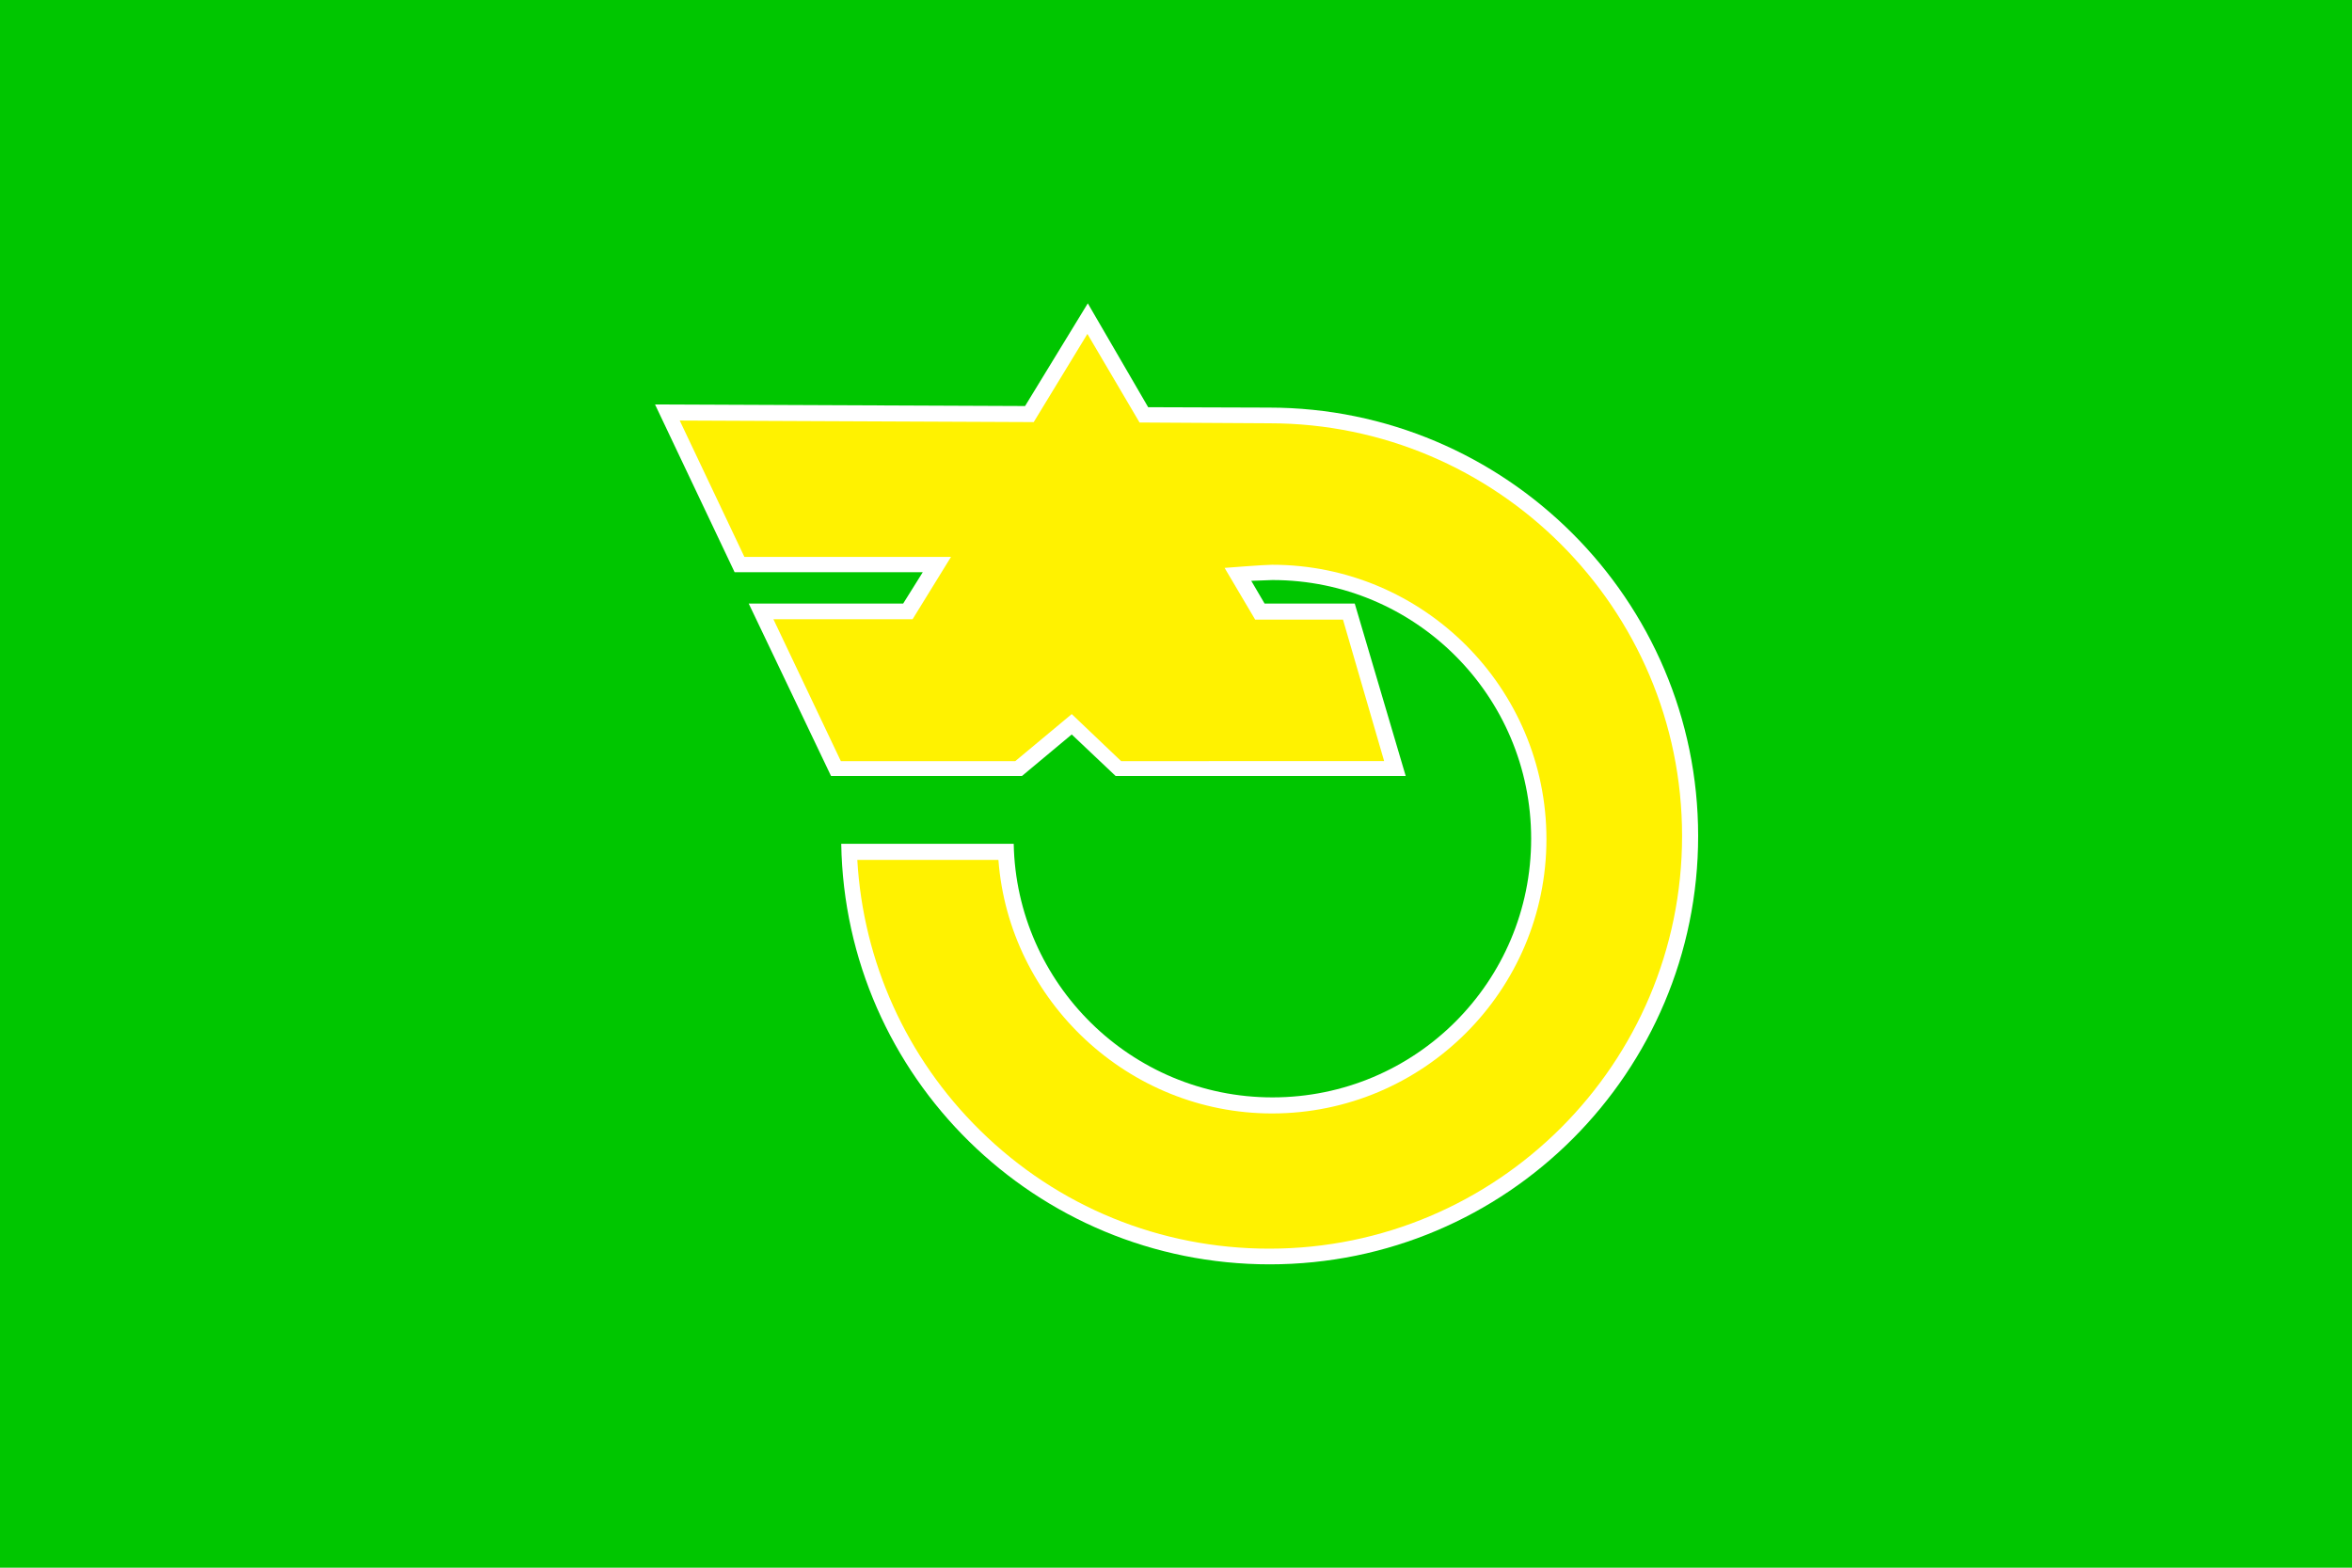
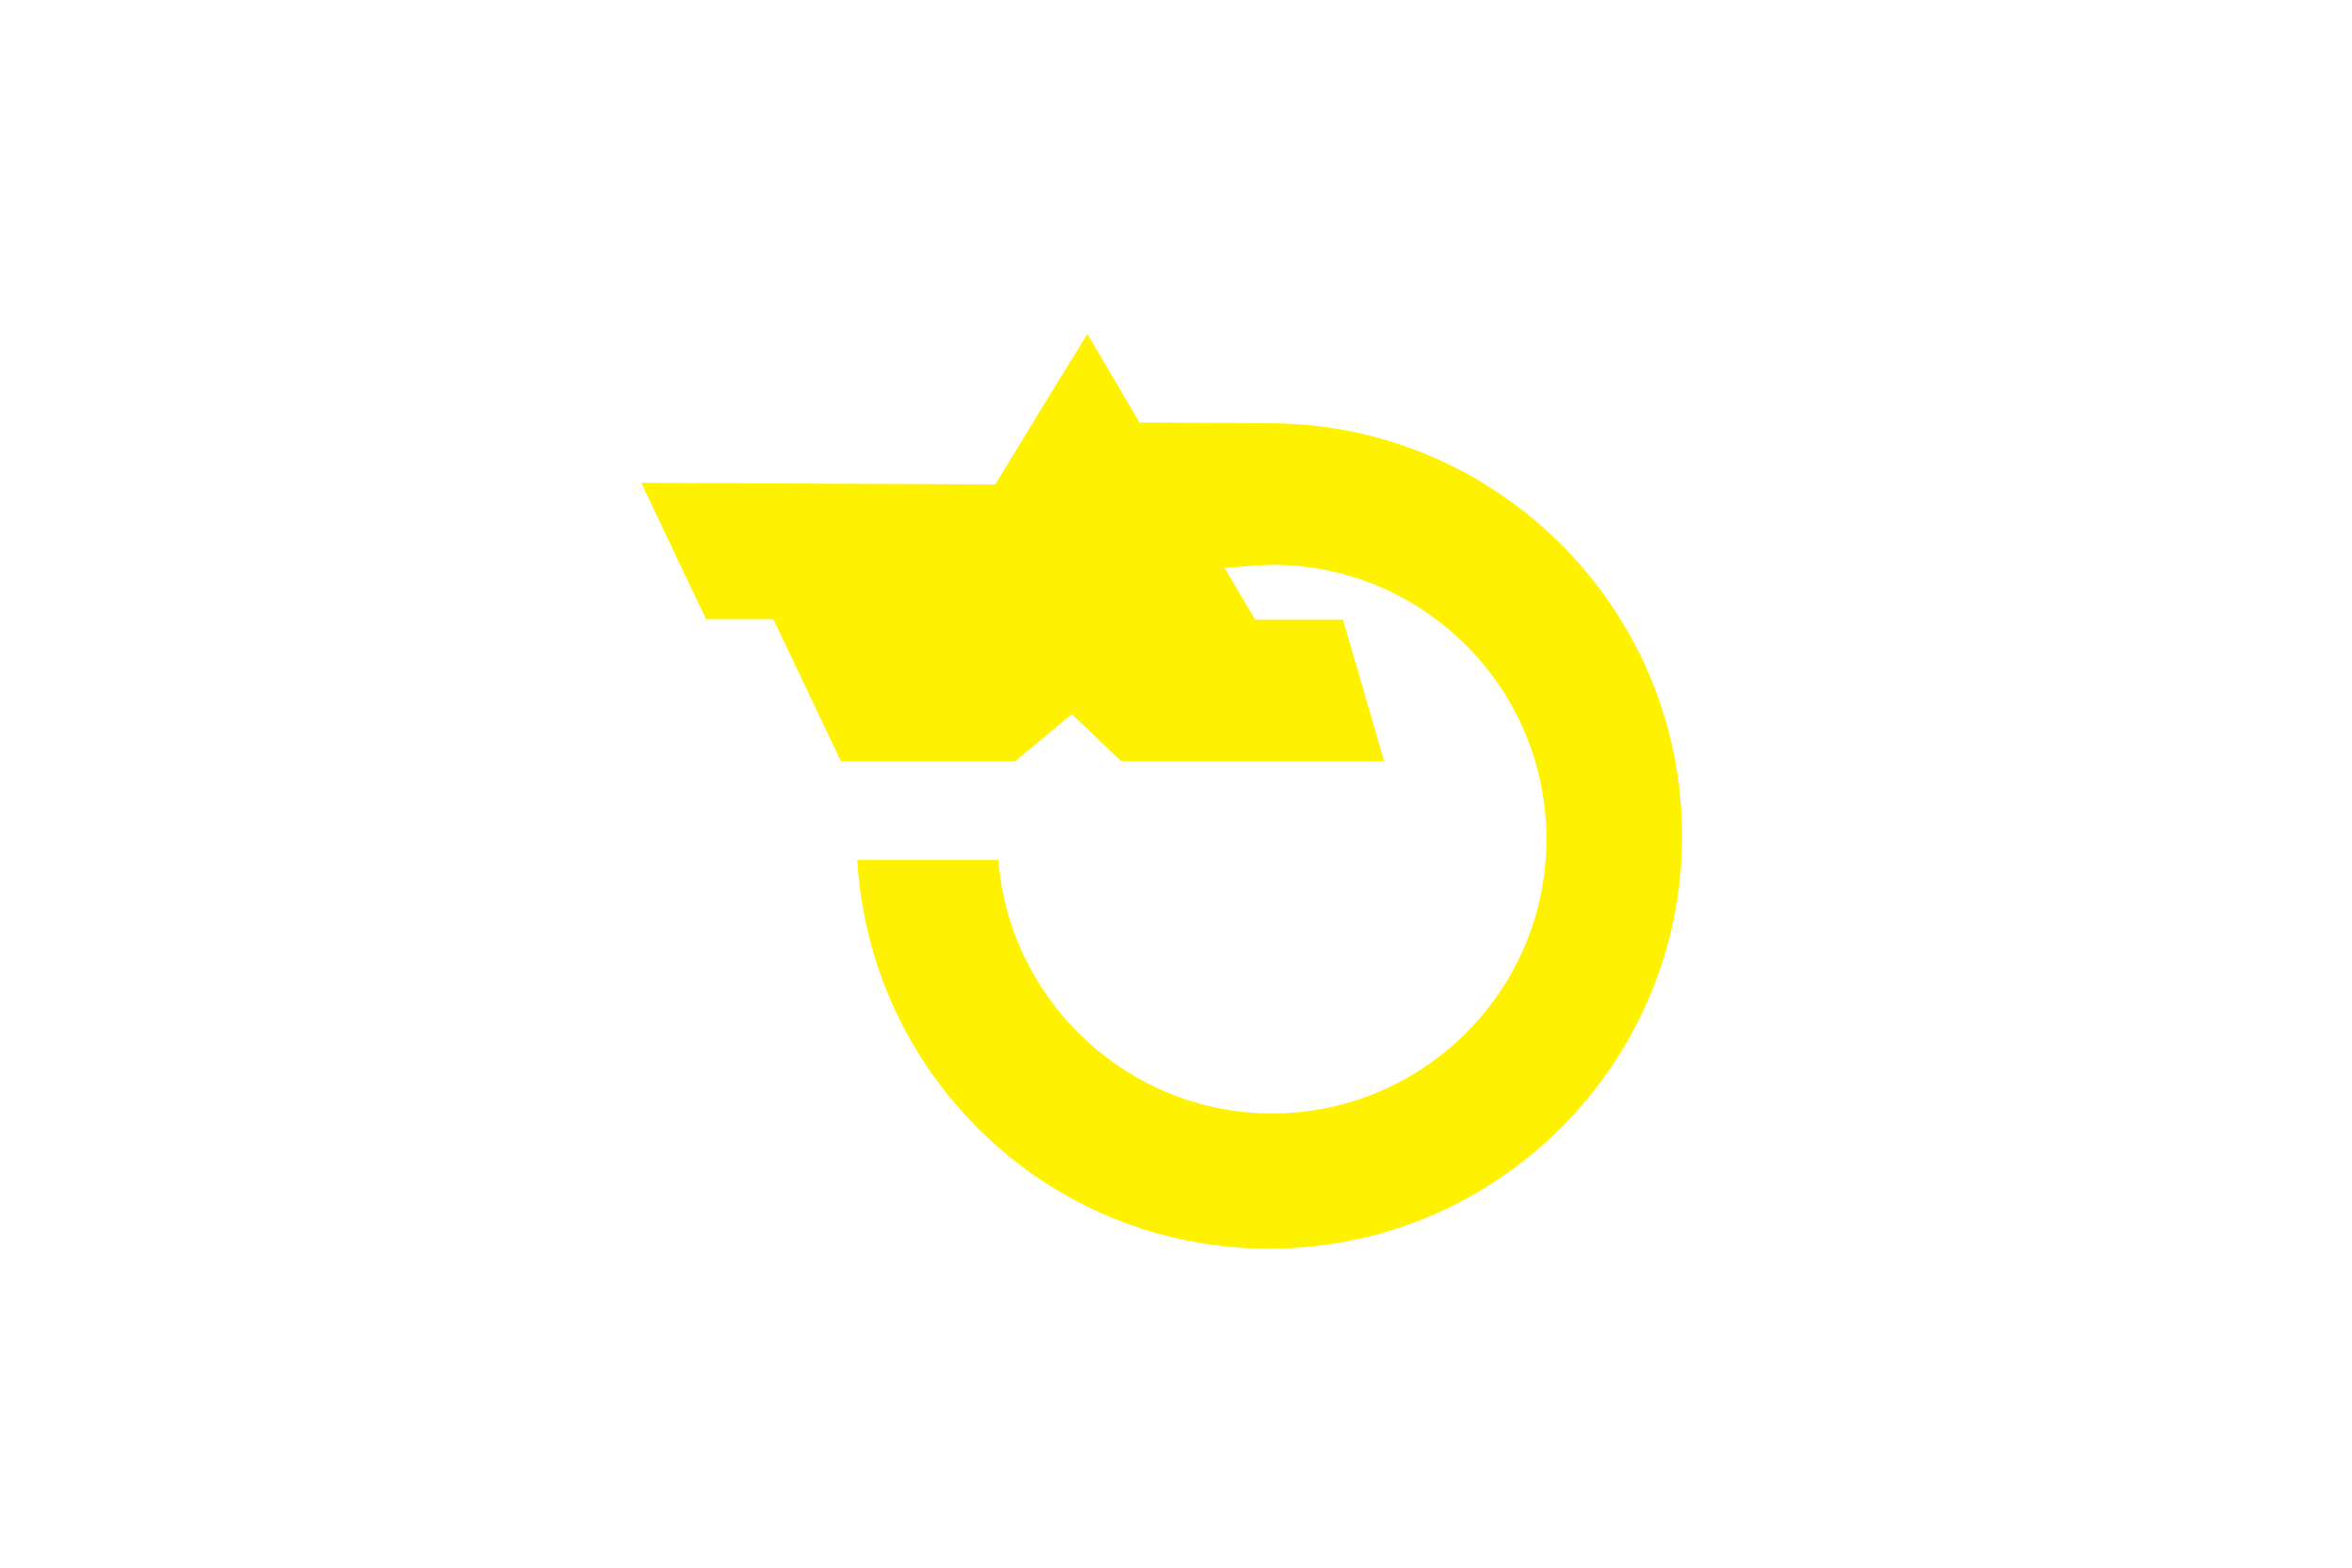
<svg xmlns="http://www.w3.org/2000/svg" width="600" height="400">
-   <path d="M0,0h600v400H0V0z" fill="#00c600" />
-   <path d="M277.5 77.4l-16 26.2-94.4-.4 20.3 42.8h48l-5 8H191l21 44h3.7 45l12.7-10.6 11.2 10.6h74l-13-44h-23l-3.4-5.8 5.4-.2c36.4 0 66 29.5 66 66s-29.5 66-66 66c-36 0-65.3-29-66-64.7h-44c1 59.5 49.6 107.3 109.3 107.3 60.4 0 109.3-49 109.3-109.3S384 104 323.7 104l-30.8-.1-15.4-26.5h0z" fill="#fff" />
-   <path d="M277.4 85.2l13.3 22.6 33.1.2c58 0 105.3 47.2 105.3 105.3s-47.2 105.3-105.3 105.3c-27.8 0-54-10.7-73.8-30.2-18.8-18.5-29.8-43-31.3-69h36c2.7 36 33.2 64.7 69.8 64.7 38.6 0 70-31.4 70-70s-31.4-70-70-70c-2 0-12.1.8-12.1.8l7.8 13.2h22.4l10.5 36.1H286l-12.6-12-14.4 12h-43.4-1.1L197.3 158h35.5l9.8-15.9h-52.7l-16.5-34.8 90.3.4 13.7-22.5" fill="#fff200" />
+   <path d="M277.4 85.2l13.3 22.6 33.1.2c58 0 105.3 47.2 105.3 105.3s-47.2 105.3-105.3 105.3c-27.8 0-54-10.7-73.8-30.2-18.8-18.5-29.8-43-31.3-69h36c2.7 36 33.2 64.7 69.8 64.7 38.6 0 70-31.4 70-70s-31.4-70-70-70c-2 0-12.1.8-12.1.8l7.8 13.2h22.4l10.5 36.1H286l-12.6-12-14.4 12h-43.4-1.1L197.3 158h35.5h-52.7l-16.5-34.8 90.3.4 13.7-22.5" fill="#fff200" />
</svg>